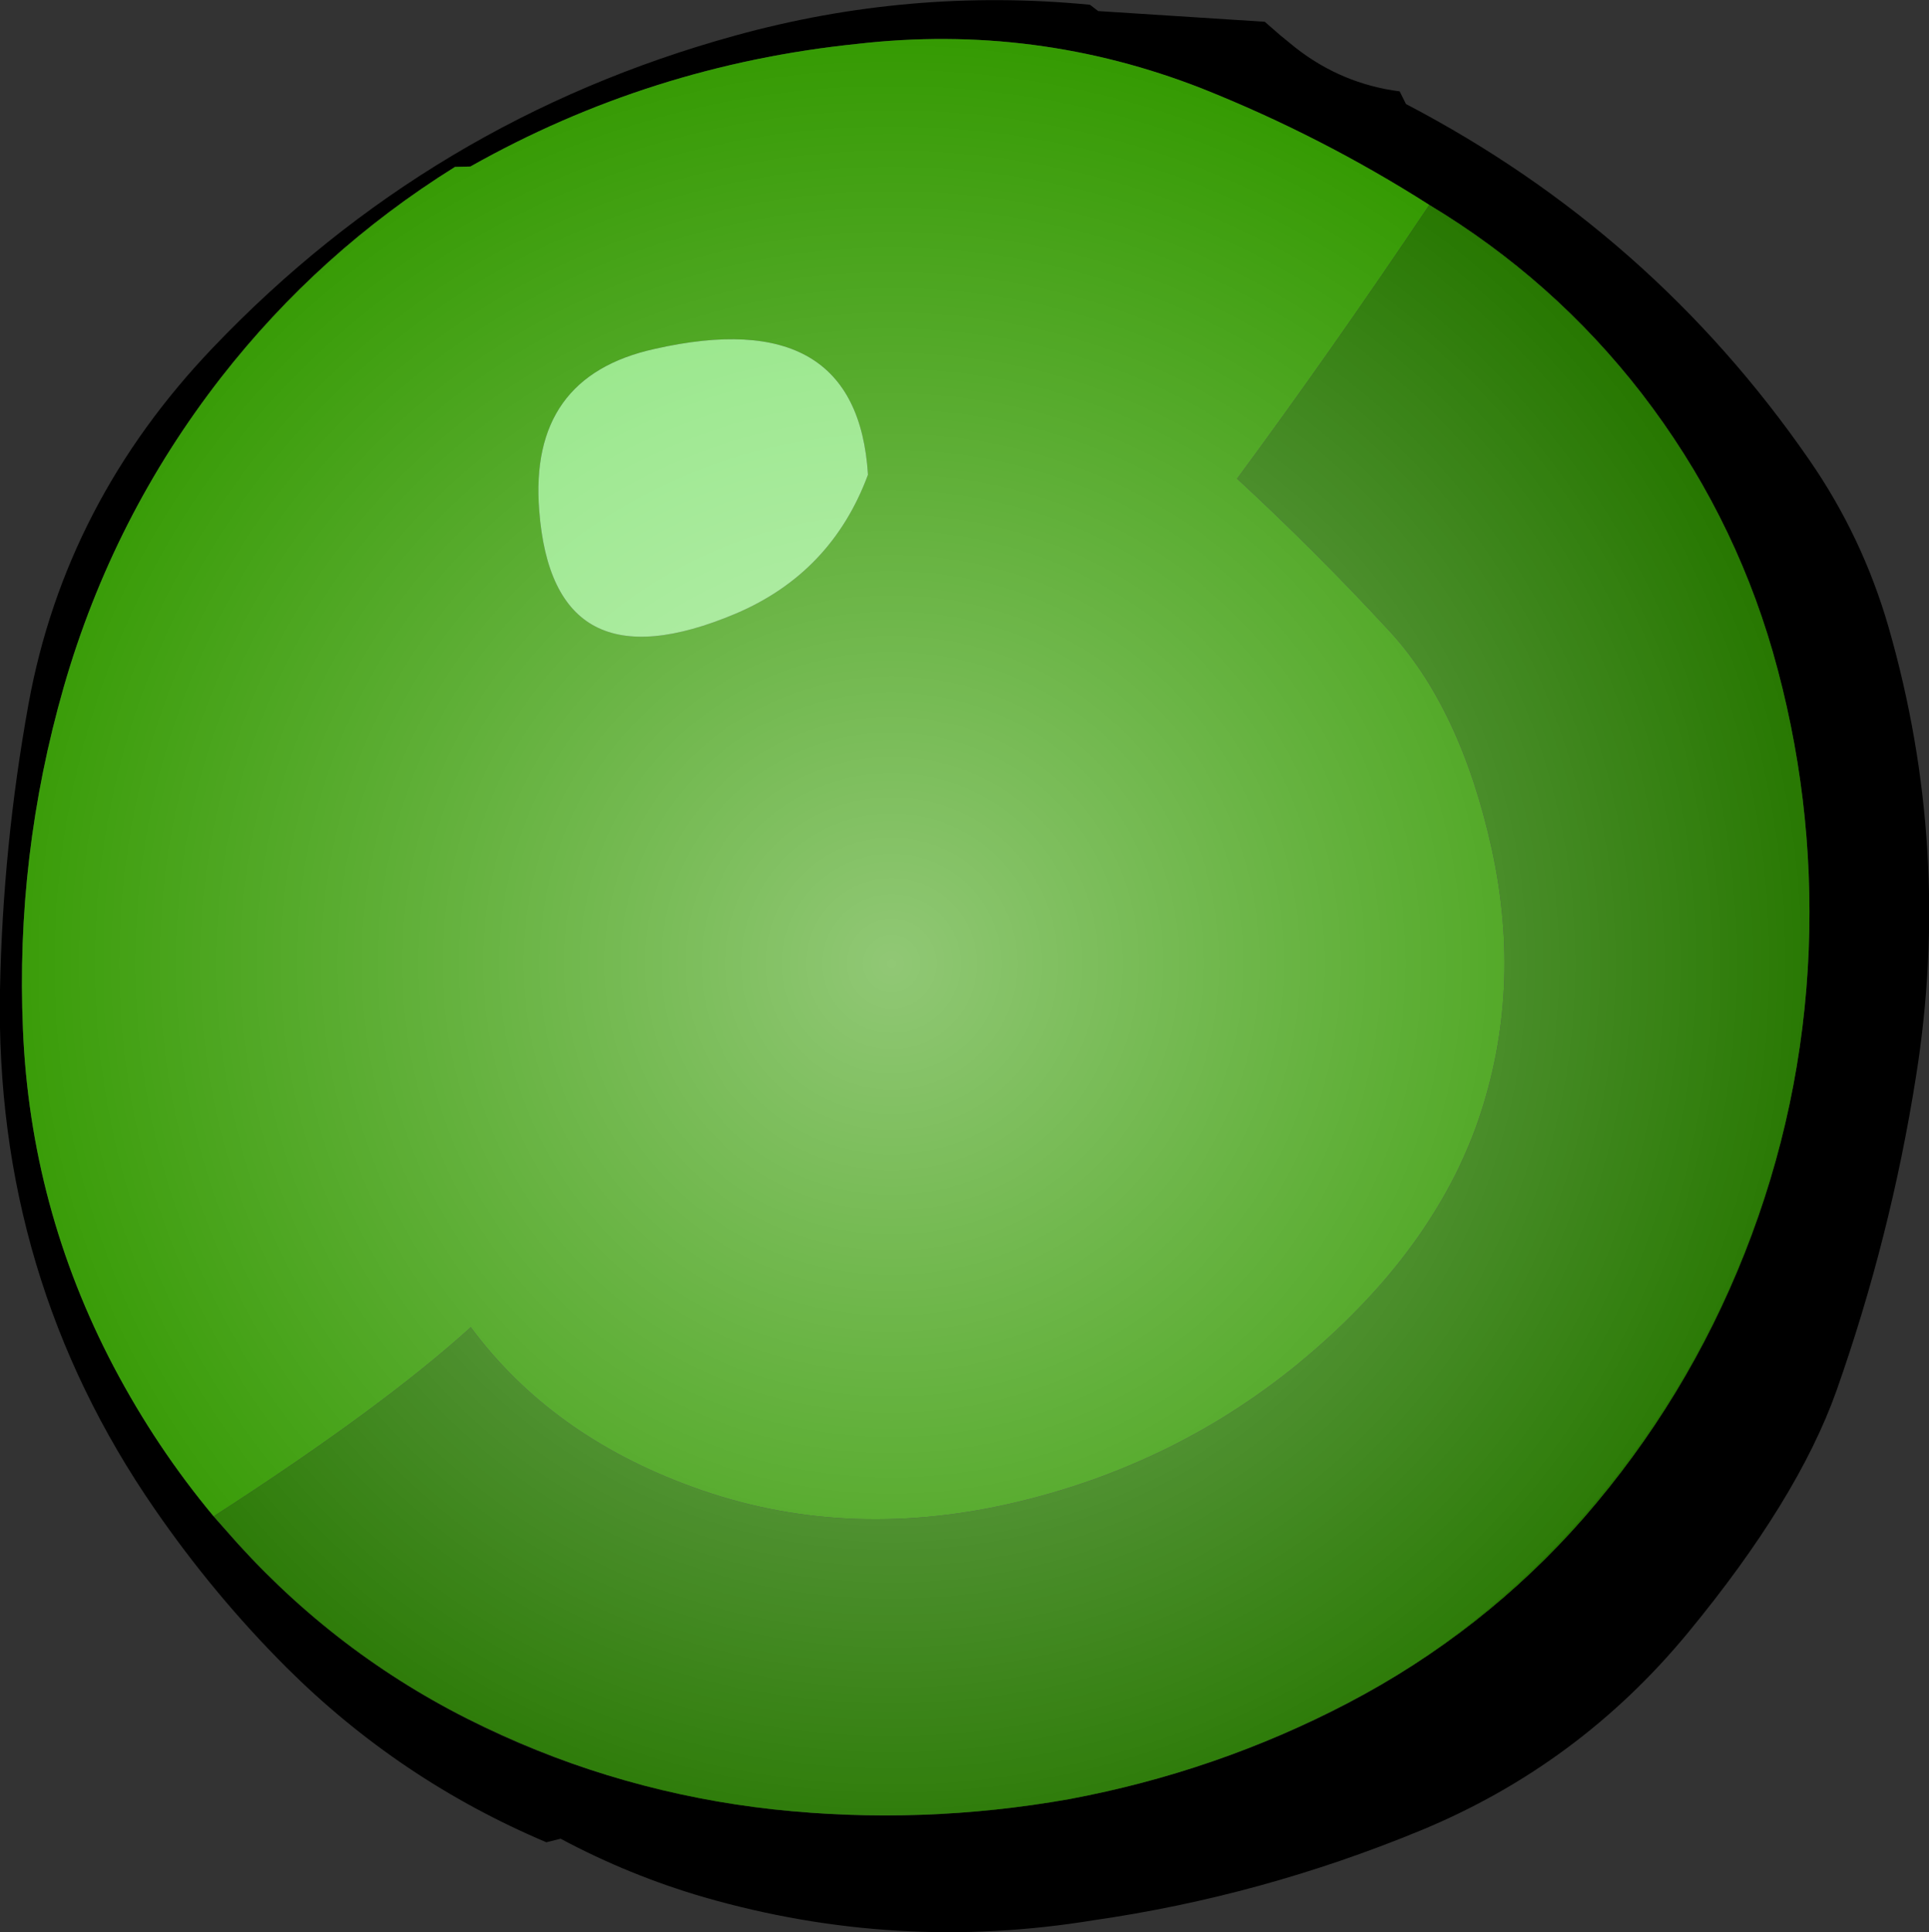
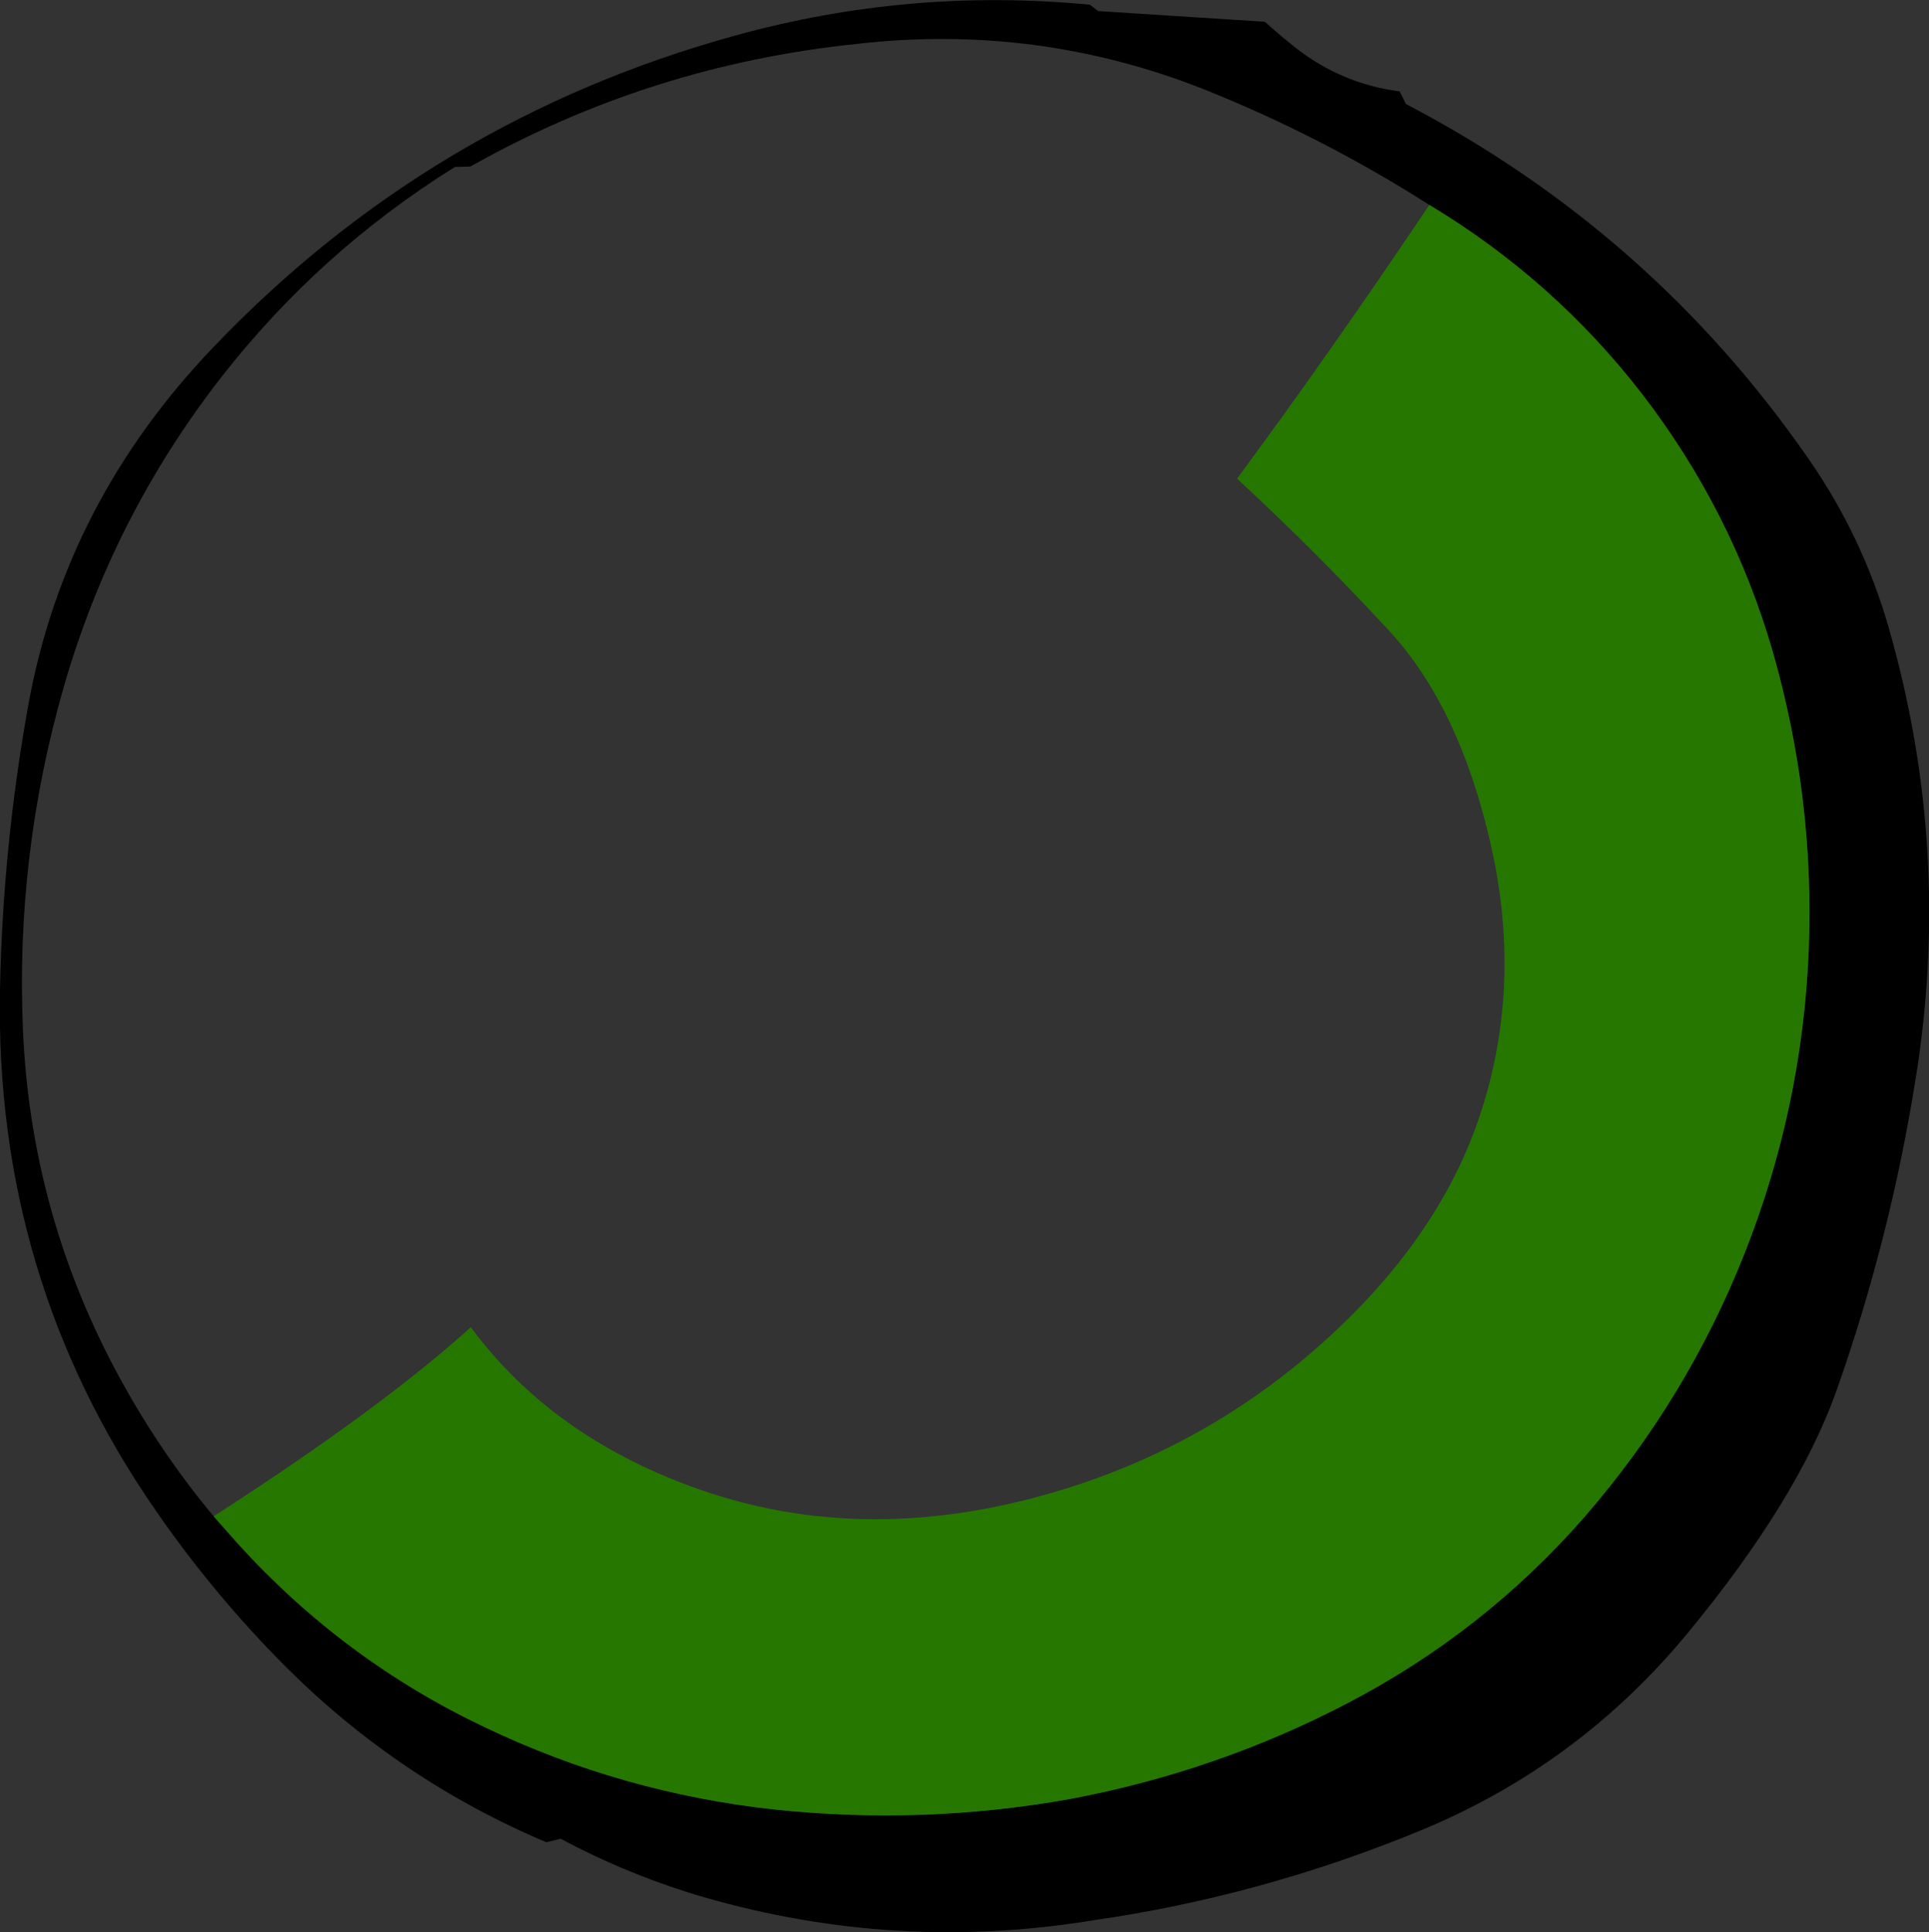
<svg xmlns="http://www.w3.org/2000/svg" height="244.2px" width="243.8px">
  <rect width="100%" height="100%" fill="#333333" stroke="none" />
  <g transform="matrix(1.0, 0.0, 0.0, 1.0, 344.95, 370.95)">
    <path d="M-164.3 -345.05 Q-177.95 -353.75 -193.0 -359.75 -214.05 -368.0 -236.65 -365.4 -262.8 -362.7 -285.5 -349.9 L-287.45 -349.85 Q-304.6 -339.15 -317.0 -323.25 -330.7 -305.65 -336.9 -284.1 -343.0 -262.8 -342.05 -240.8 -341.1 -218.25 -330.6 -198.25 -325.2 -188.0 -317.95 -179.3 L-314.85 -175.8 Q-301.5 -161.1 -283.7 -152.65 -266.35 -144.35 -247.15 -142.25 -228.4 -140.25 -209.8 -143.55 -191.15 -147.05 -174.6 -155.7 -157.45 -164.65 -144.75 -179.15 -131.75 -194.1 -124.45 -212.55 -117.15 -231.0 -116.35 -250.9 -115.6 -270.1 -120.9 -288.6 -126.05 -306.4 -137.45 -321.2 -148.6 -335.6 -164.3 -345.05 M-344.95 -245.85 Q-344.6 -264.0 -341.35 -281.95 -336.7 -307.5 -318.0 -327.05 -290.5 -355.85 -252.05 -366.45 -230.0 -372.55 -207.2 -370.35 L-206.15 -369.55 -185.1 -368.2 -183.15 -366.5 -181.25 -364.95 Q-175.4 -360.35 -168.05 -359.4 L-167.25 -357.8 Q-136.15 -341.55 -116.3 -312.85 -109.55 -303.1 -106.25 -291.65 -98.2 -263.6 -102.8 -234.85 -106.0 -214.55 -112.85 -195.15 -117.75 -181.4 -131.6 -164.6 -145.45 -147.8 -165.5 -139.55 -185.55 -131.3 -206.7 -128.25 -231.65 -124.15 -255.95 -131.15 -265.4 -133.9 -274.1 -138.55 L-275.9 -138.1 Q-294.45 -145.95 -308.75 -160.2 -317.9 -169.35 -325.35 -180.15 -345.65 -209.5 -344.95 -245.85" fill="#000000" fill-rule="evenodd" stroke="none" />
-     <path d="M-317.95 -179.3 Q-325.2 -188.0 -330.6 -198.25 -341.1 -218.25 -342.05 -240.8 -343.0 -262.8 -336.9 -284.1 -330.7 -305.65 -317.0 -323.25 -304.6 -339.15 -287.45 -349.85 L-285.5 -349.9 Q-262.8 -362.7 -236.65 -365.4 -214.05 -368.0 -193.0 -359.75 -177.95 -353.75 -164.3 -345.05 -176.75 -326.5 -188.6 -310.45 -178.55 -301.15 -169.45 -291.3 -160.35 -281.5 -156.4 -263.6 -152.5 -245.75 -158.1 -229.4 -163.75 -213.05 -179.9 -199.4 -196.1 -185.75 -217.3 -180.9 -238.5 -176.1 -257.4 -183.0 -275.3 -189.5 -285.45 -203.2 -296.7 -193.0 -317.95 -179.3 M-276.8 -306.4 Q-275.05 -283.65 -251.95 -293.4 -239.85 -298.55 -235.25 -310.95 -236.6 -332.65 -262.2 -326.85 -278.15 -323.35 -276.8 -306.4" fill="#339900" fill-rule="evenodd" stroke="none" />
    <path d="M-164.3 -345.05 Q-148.6 -335.6 -137.45 -321.2 -126.05 -306.4 -120.9 -288.6 -115.6 -270.1 -116.35 -250.9 -117.15 -231.0 -124.45 -212.55 -131.75 -194.1 -144.75 -179.15 -157.45 -164.65 -174.6 -155.7 -191.15 -147.05 -209.8 -143.55 -228.4 -140.25 -247.15 -142.25 -266.35 -144.35 -283.7 -152.65 -301.5 -161.1 -314.85 -175.8 L-317.95 -179.3 Q-296.7 -193.0 -285.45 -203.2 -275.3 -189.5 -257.4 -183.0 -238.5 -176.1 -217.3 -180.9 -196.1 -185.75 -179.9 -199.4 -163.75 -213.05 -158.1 -229.4 -152.5 -245.75 -156.4 -263.6 -160.35 -281.5 -169.45 -291.3 -178.55 -301.15 -188.6 -310.45 -176.75 -326.5 -164.3 -345.05" fill="#267700" fill-rule="evenodd" stroke="none" />
-     <path d="M-276.8 -306.4 Q-278.15 -323.35 -262.2 -326.85 -236.6 -332.65 -235.25 -310.95 -239.85 -298.55 -251.95 -293.4 -275.05 -283.65 -276.8 -306.4" fill="#8ce47c" fill-rule="evenodd" stroke="none" />
-     <path d="M-330.6 -198.25 Q-341.1 -218.25 -342.05 -240.8 -343.0 -262.8 -336.9 -284.1 -330.7 -305.65 -317.0 -323.25 -304.6 -339.15 -287.45 -349.85 L-285.5 -349.9 Q-262.8 -362.7 -236.65 -365.4 -214.05 -368.0 -193.0 -359.75 -172.1 -351.45 -154.0 -337.85 -136.05 -324.3 -126.7 -303.7 -117.7 -283.9 -116.5 -262.15 -115.25 -239.55 -122.6 -217.95 -130.0 -196.35 -144.9 -179.3 -159.85 -162.3 -179.4 -153.25 -198.95 -144.2 -220.45 -142.15 -242.0 -139.9 -263.05 -145.2 -284.8 -150.45 -302.4 -164.2 -320.1 -178.2 -330.6 -198.25" fill="url(#gradient0)" fill-rule="evenodd" stroke="none" />
  </g>
  <defs>
    <radialGradient cx="0" cy="0" gradientTransform="matrix(0.146, 0.0, 0.0, 0.146, -232.25, -249.15)" gradientUnits="userSpaceOnUse" id="gradient0" r="819.2" spreadMethod="pad">
      <stop offset="0.0" stop-color="#ffffff" stop-opacity="0.459" />
      <stop offset="1.0" stop-color="#ffffff" stop-opacity="0.0" />
    </radialGradient>
  </defs>
</svg>